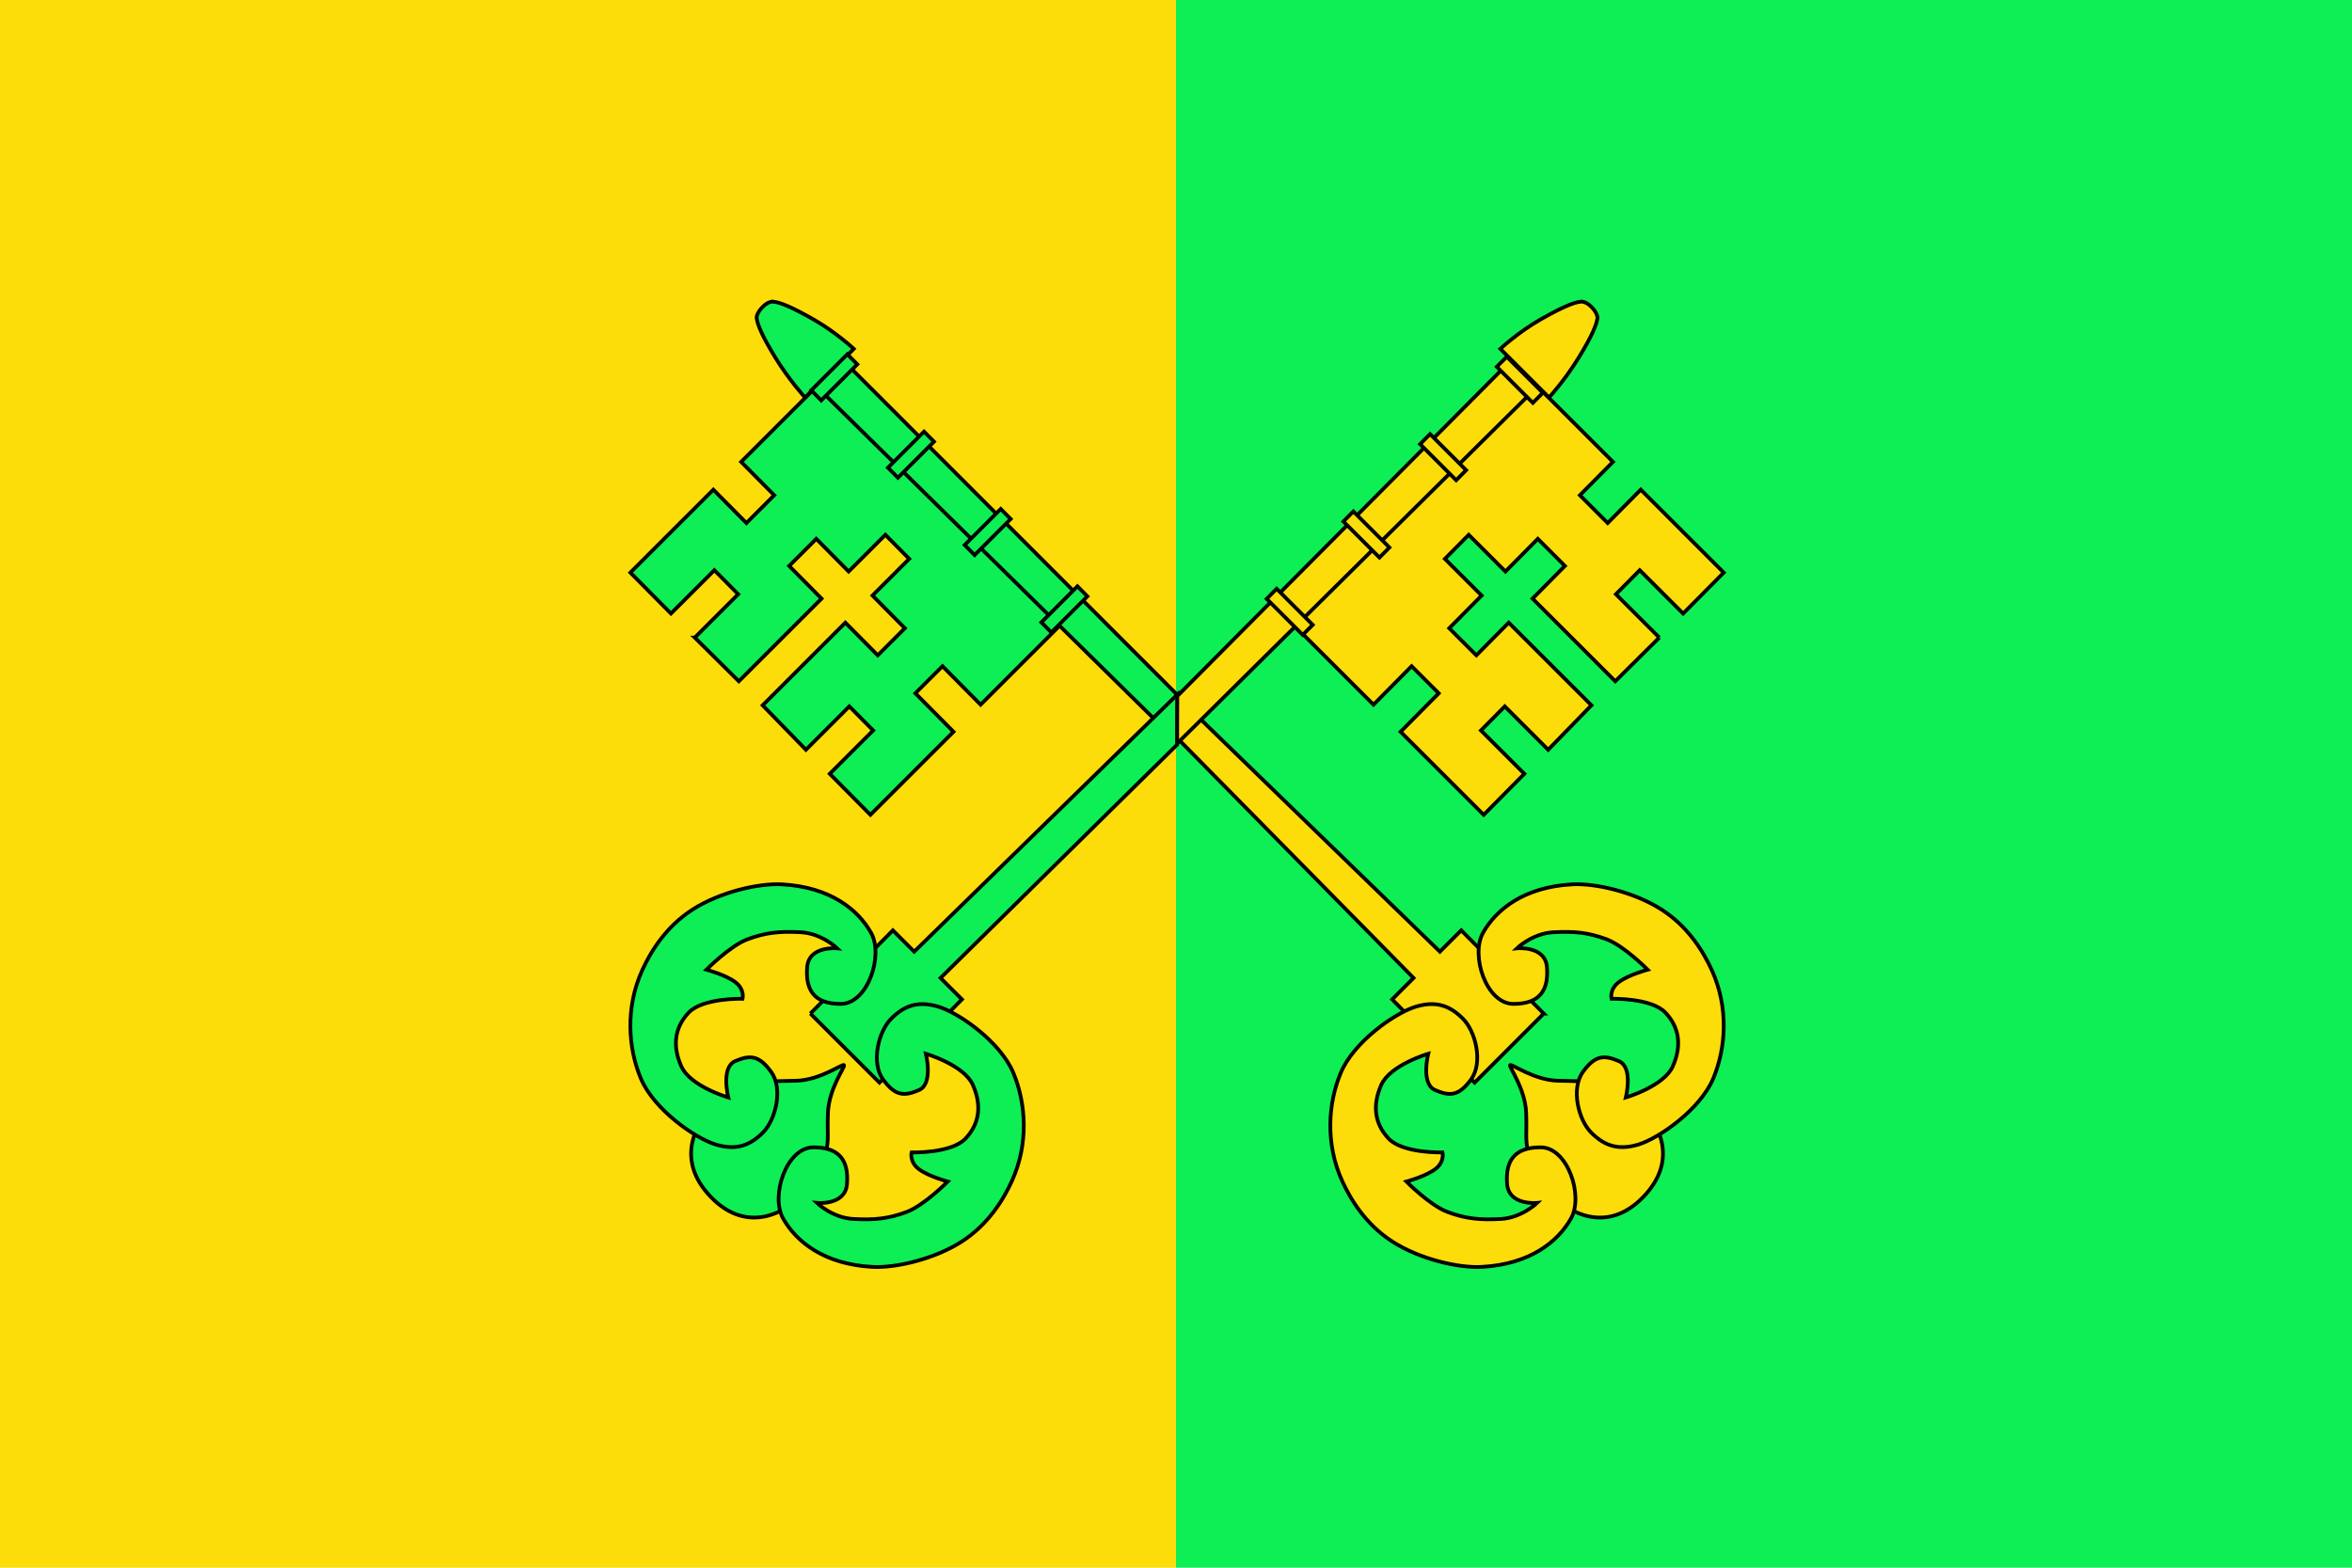
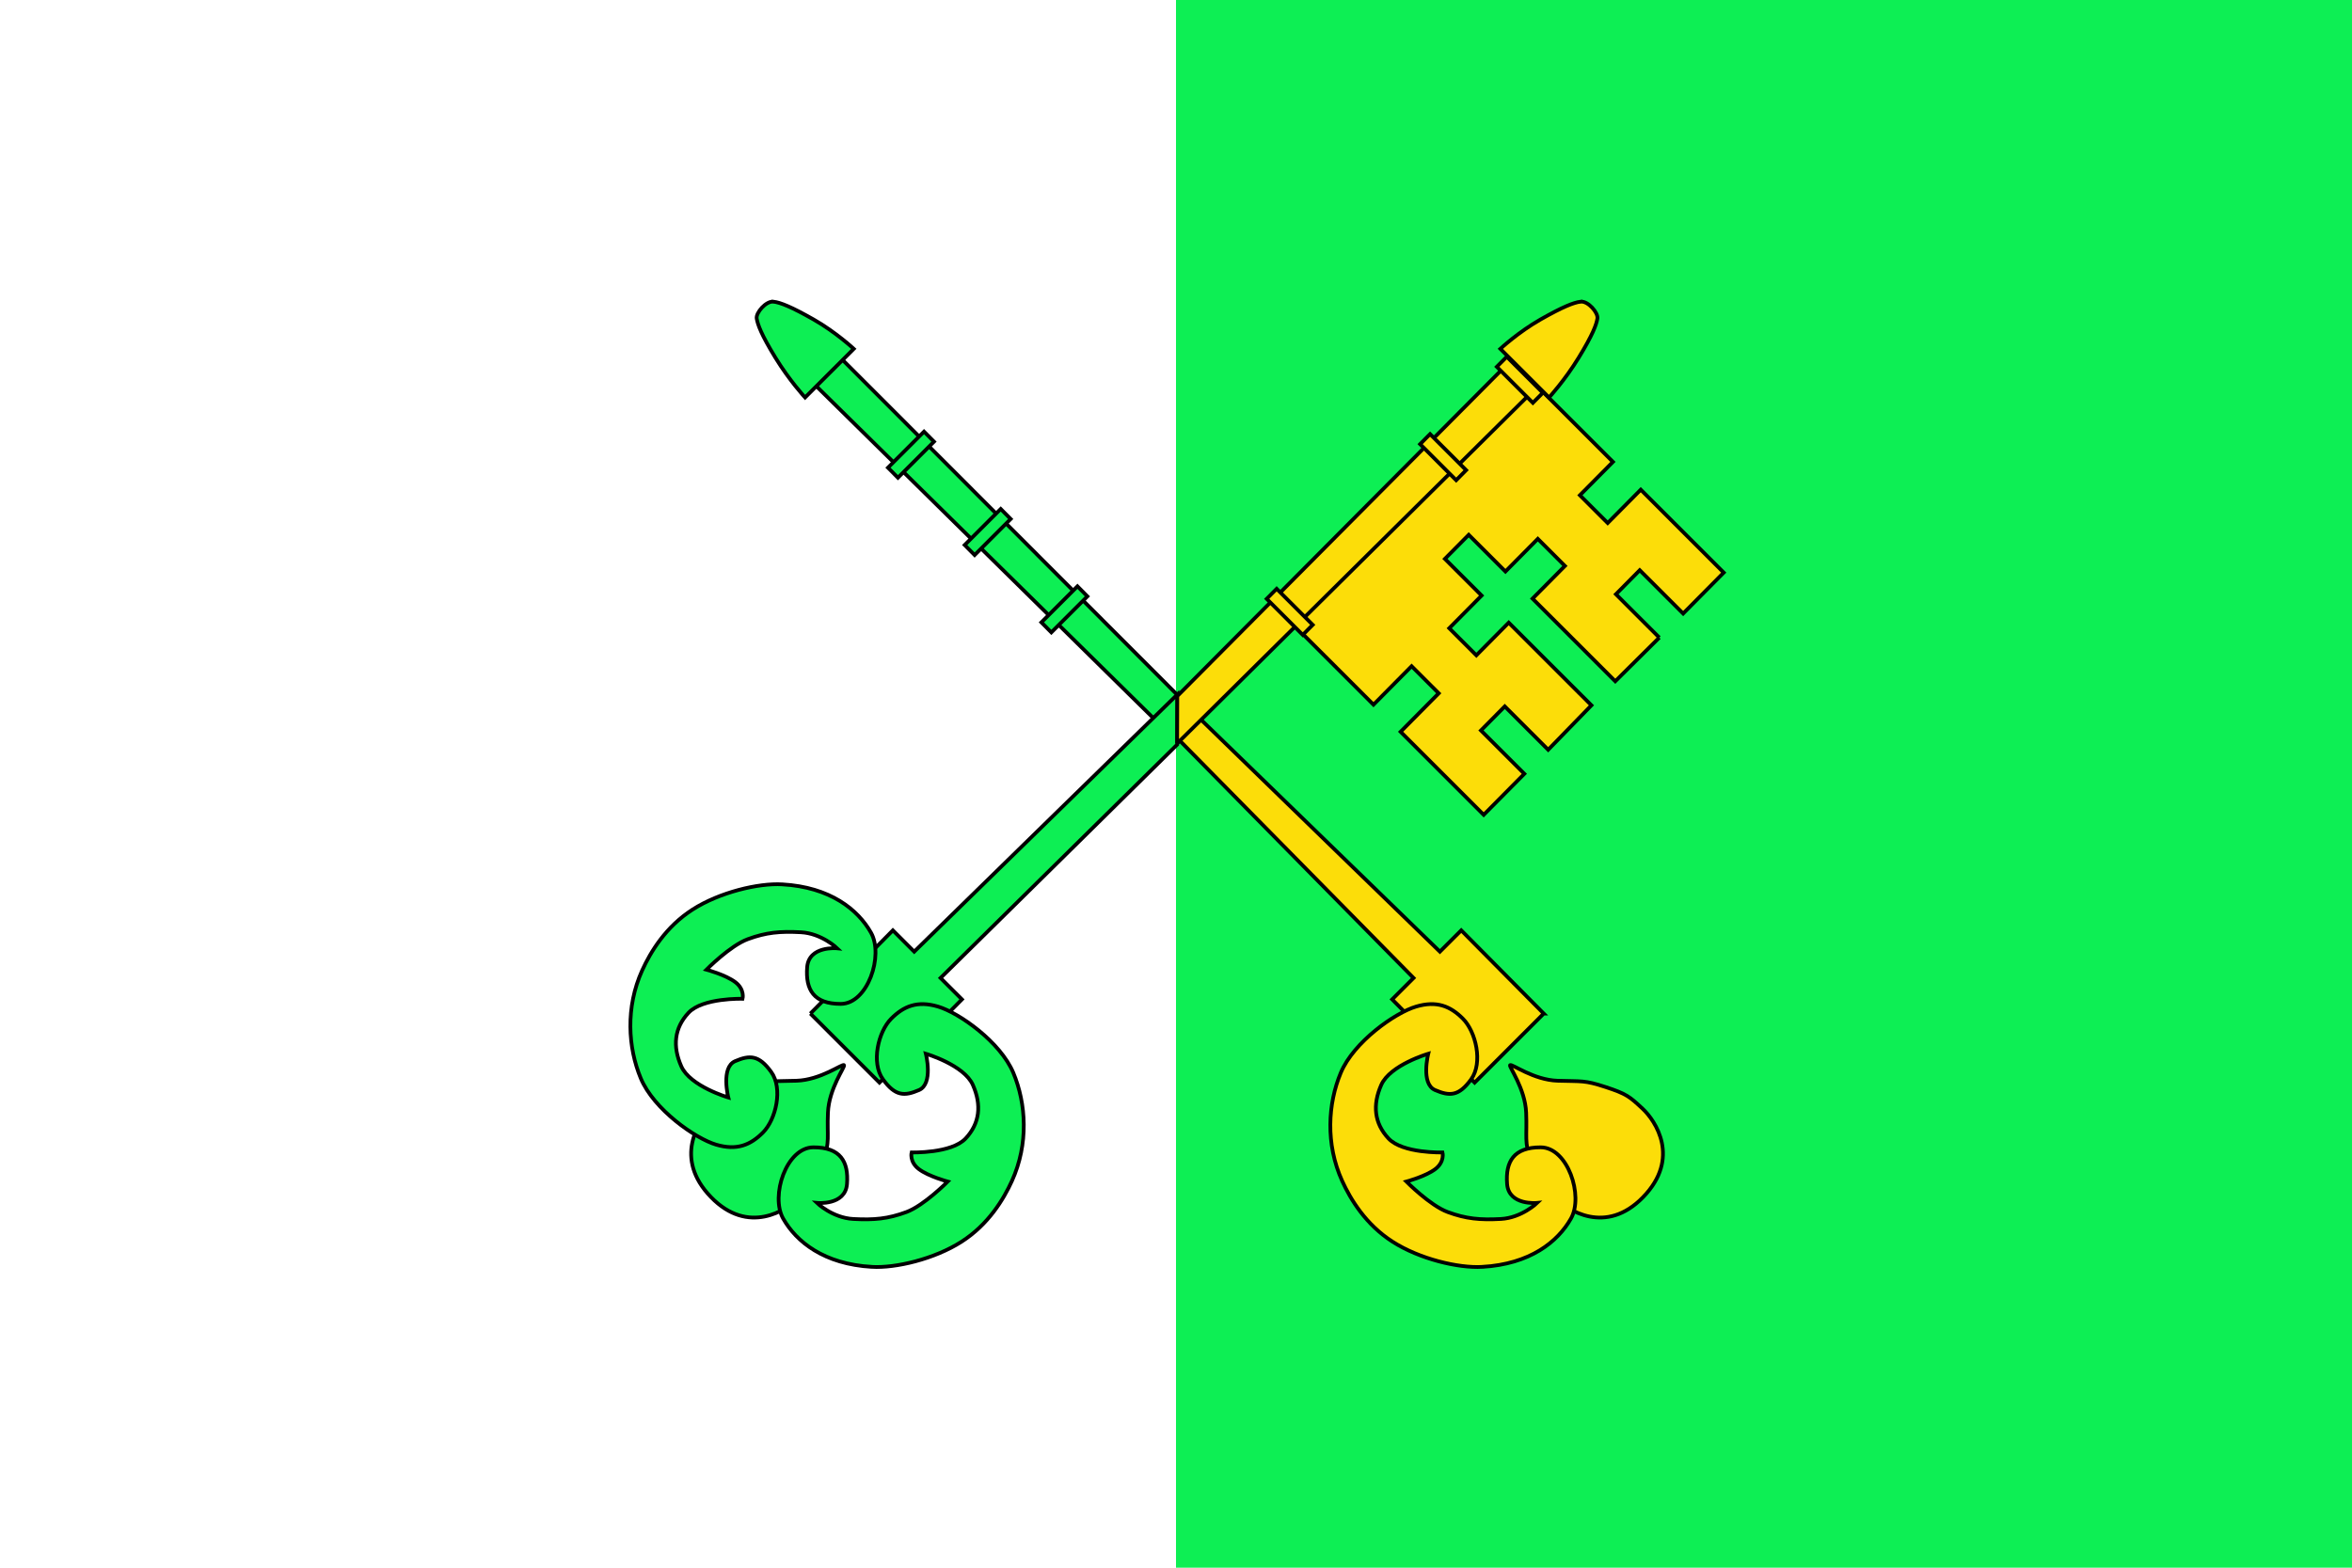
<svg xmlns="http://www.w3.org/2000/svg" xmlns:ns1="http://sodipodi.sourceforge.net/DTD/sodipodi-0.dtd" xmlns:ns2="http://www.inkscape.org/namespaces/inkscape" width="750" height="500" id="svg2416" ns1:version="0.32" ns2:version="0.47 r22583" version="1.0" ns1:docname="Bandera d'Alfés.svg" ns2:output_extension="org.inkscape.output.svg.inkscape">
  <title id="title4003">Bandera d'Alfés</title>
  <defs id="defs2418">
    <ns2:perspective ns1:type="inkscape:persp3d" ns2:vp_x="0 : 526.18109 : 1" ns2:vp_y="0 : 1000 : 0" ns2:vp_z="744.09448 : 526.18109 : 1" ns2:persp3d-origin="372.04724 : 350.78739 : 1" id="perspective2424" />
    <ns2:perspective id="perspective3870" ns2:persp3d-origin="0.5 : 0.33333333 : 1" ns2:vp_z="1 : 0.5 : 1" ns2:vp_y="0 : 1000 : 0" ns2:vp_x="0 : 0.5 : 1" ns1:type="inkscape:persp3d" />
    <ns2:perspective id="perspective3966" ns2:persp3d-origin="0.5 : 0.33333333 : 1" ns2:vp_z="1 : 0.5 : 1" ns2:vp_y="0 : 1000 : 0" ns2:vp_x="0 : 0.5 : 1" ns1:type="inkscape:persp3d" />
  </defs>
  <ns1:namedview id="base" pagecolor="#ffffff" bordercolor="#666666" borderopacity="1.0" gridtolerance="10000" guidetolerance="10" objecttolerance="10" ns2:pageopacity="0.0" ns2:pageshadow="2" ns2:zoom="0.471" ns2:cx="214.27113" ns2:cy="207.53715" ns2:document-units="px" ns2:current-layer="layer1" showgrid="false" ns2:window-width="1024" ns2:window-height="710" ns2:window-x="-4" ns2:window-y="-4" ns2:window-maximized="1" ns2:showpageshadow="false" showborder="false" />
  <g ns2:label="Layer 1" ns2:groupmode="layer" id="layer1">
-     <rect style="fill:#fcdd09;fill-opacity:1;stroke:none" id="rect3956" width="375" height="500" x="0" y="0" />
    <rect style="fill:#0def54;fill-opacity:1;stroke:none" id="rect3956-2" width="375" height="500" x="375" y="0" />
    <g id="g3546" transform="matrix(1.248,0,0,1.248,-779.285,-264.305)" style="fill:#fcdd09;stroke:#000000;stroke-width:0.952;stroke-miterlimit:4;stroke-opacity:1;stroke-dasharray:none">
      <g transform="translate(120.028,-186.506)" id="g3520" style="fill:#fcdd09;stroke:#000000;stroke-width:0.952;stroke-miterlimit:4;stroke-opacity:1;stroke-dasharray:none">
-         <path id="path22650" style="fill:#0def54;fill-opacity:1;stroke:#000000;stroke-width:0.952;stroke-miterlimit:4;stroke-opacity:1;stroke-dasharray:none" d="m 681.923,561.233 11.256,11.161 21.133,-21.125 -8.272,-8.35 6.928,-6.926 8.272,8.35 9.381,-9.378 6.088,6.145 -9.381,9.378 8.272,8.35 -6.928,6.926 -8.272,-8.35 -21.133,21.125 11.057,11.36 11.089,-11.084 6.088,6.145 -11.089,11.084 10.384,10.481 21.233,-21.224 -9.743,-9.835 6.928,-6.926 9.743,9.834 20.288,-20.28 -61.33,-61.903 -20.142,20.134 8.447,8.526 -7.106,7.104 -8.447,-8.526 -21.2,21.192 10.37,10.467 11.089,-11.084 6.088,6.145 -11.089,11.084 z" />
        <path id="path22652" style="fill:#0def54;fill-opacity:1;stroke:#000000;stroke-width:0.952;stroke-miterlimit:4;stroke-opacity:1;stroke-dasharray:none" d="m 805.064,587.694 -93.382,-91.984 6.729,-6.727 86.843,86.925 -0.19,11.786 z" ns1:nodetypes="ccccc" />
        <path id="path22654" style="fill:#0def54;fill-opacity:1;stroke:#000000;stroke-width:0.952;stroke-miterlimit:4;stroke-opacity:1;stroke-dasharray:none" d="m 702.047,475.384 c -1.899,-0.238 -4.545,2.825 -4.303,4.301 0.255,1.554 1.162,4.098 4.782,10.013 3.563,5.821 7.579,10.176 7.579,10.176 l 12.445,-12.44 c 0,0 -4.6,-4.278 -10.26,-7.497 -5.659,-3.219 -8.488,-4.334 -10.243,-4.554 z" />
        <rect id="rect22656" style="fill:#0def54;fill-opacity:1;stroke:#000000;stroke-width:0.952;stroke-miterlimit:4;stroke-opacity:1;stroke-dasharray:none" transform="matrix(-0.704,-0.71,-0.707,0.707,0,0)" y="-167.757" x="-942.67" height="13.034" width="3.617" />
-         <rect id="rect22658" style="fill:#0def54;fill-opacity:1;stroke:#000000;stroke-width:0.952;stroke-miterlimit:4;stroke-opacity:1;stroke-dasharray:none" transform="matrix(-0.704,-0.71,-0.707,0.707,0,0)" y="-167.757" x="-859.151" height="13.034" width="3.617" />
        <rect id="rect22660" style="fill:#0def54;fill-opacity:1;stroke:#000000;stroke-width:0.952;stroke-miterlimit:4;stroke-opacity:1;stroke-dasharray:none" transform="matrix(-0.704,-0.71,-0.707,0.707,0,0)" y="-167.757" x="-886.99" height="13.034" width="3.617" />
        <rect id="rect22662" style="fill:#0def54;fill-opacity:1;stroke:#000000;stroke-width:0.952;stroke-miterlimit:4;stroke-opacity:1;stroke-dasharray:none" transform="matrix(-0.704,-0.71,-0.707,0.707,0,0)" y="-167.757" x="-914.83" height="13.034" width="3.617" />
        <path d="m 686.057,704.221 c 9.537,9.834 19.406,3.395 22.558,0.06 3.118,-3.299 4.241,-3.543 6.074,-8.954 1.833,-5.41 0.993,-6.446 1.258,-12.687 0.264,-6.222 4.424,-11.691 4.12,-12.152 -0.488,-0.393 -5.957,3.799 -12.167,3.995 -6.228,0.196 -6.786,-0.185 -12.203,1.592 -5.417,1.778 -6.139,2.429 -9.464,5.518 -3.361,3.123 -9.807,12.699 -0.177,22.627 z" style="fill:#0def54;fill-opacity:1;fill-rule:evenodd;stroke:#000000;stroke-width:0.952;stroke-linecap:butt;stroke-linejoin:miter;stroke-miterlimit:4;stroke-opacity:1;stroke-dasharray:none" id="path4676" />
        <path d="m 711.461,657.318 5.453,5.451 6.729,6.727 5.47,5.468 21.074,-21.271 -5.47,-5.468 60.459,-59.64 0.063,-12.828 -67.251,65.741 -5.453,-5.451 -21.074,21.271 z" style="fill:#0def54;fill-opacity:1;stroke:#000000;stroke-width:0.952;stroke-miterlimit:4;stroke-opacity:1;stroke-dasharray:none" id="path4680" ns1:nodetypes="ccccccccccc" />
        <path d="m 704.279,624.297 c 12.243,0.704 19.311,6.413 22.671,12.349 3.291,5.814 -0.829,18.183 -7.73,18.203 -6.89,0.02 -9.028,-3.63 -8.587,-9.367 0.43,-5.588 7.686,-4.837 7.686,-4.837 0,0 -3.954,-3.82 -9.276,-4.106 -5.322,-0.286 -8.874,0.029 -13.58,1.769 -4.526,1.673 -10.559,7.791 -10.559,7.791 0,0 4.911,1.316 7.38,3.19 2.468,1.874 1.848,4.254 1.848,4.254 0,0 -10.178,-0.306 -13.808,3.573 -3.63,3.879 -4.116,8.549 -1.852,13.673 2.264,5.124 12.018,7.978 12.018,7.978 0,0 -1.959,-7.686 1.733,-9.277 3.75,-1.616 6.074,-1.599 9.218,2.734 3.087,4.255 1.195,12.177 -2.079,15.477 -3.203,3.228 -6.706,4.689 -12.006,3.114 -5.335,-1.586 -15.91,-9.005 -19.222,-16.927 -3.29,-7.867 -3.941,-18.154 0.354,-27.621 2.135,-4.705 6.017,-11.146 12.901,-15.55 6.884,-4.404 16.769,-6.771 22.889,-6.42 z" style="fill:#0def54;fill-opacity:1;fill-rule:evenodd;stroke:#000000;stroke-width:0.952;stroke-linecap:butt;stroke-linejoin:miter;stroke-miterlimit:4;stroke-opacity:1;stroke-dasharray:none" id="path4692" />
        <path d="m 727.173,722.053 c -12.243,-0.704 -19.311,-6.413 -22.671,-12.349 -3.291,-5.814 0.829,-18.183 7.73,-18.203 6.89,-0.02 9.028,3.63 8.587,9.367 -0.43,5.588 -7.686,4.837 -7.686,4.837 0,0 3.954,3.82 9.276,4.106 5.322,0.286 8.874,-0.029 13.58,-1.769 4.526,-1.673 10.559,-7.791 10.559,-7.791 0,0 -4.911,-1.316 -7.38,-3.19 -2.468,-1.874 -1.848,-4.254 -1.848,-4.254 0,0 10.178,0.306 13.807,-3.573 3.63,-3.879 4.116,-8.549 1.852,-13.673 -2.264,-5.124 -12.018,-7.978 -12.018,-7.978 0,0 1.959,7.686 -1.733,9.277 -3.75,1.616 -6.074,1.599 -9.218,-2.734 -3.087,-4.255 -1.195,-12.177 2.079,-15.477 3.203,-3.228 6.706,-4.689 12.006,-3.114 5.335,1.586 15.91,9.005 19.222,16.927 3.29,7.867 3.941,18.154 -0.354,27.621 -2.135,4.705 -6.017,11.146 -12.901,15.55 -6.884,4.404 -16.769,6.771 -22.889,6.42 z" style="fill:#0def54;fill-opacity:1;fill-rule:evenodd;stroke:#000000;stroke-width:0.952;stroke-linecap:butt;stroke-linejoin:miter;stroke-miterlimit:4;stroke-opacity:1;stroke-dasharray:none" id="path4694" />
      </g>
      <g transform="translate(-197.841,58.403)" id="g3533" style="fill:#fcdd09;stroke:#000000;stroke-width:0.952;stroke-miterlimit:4;stroke-opacity:1;stroke-dasharray:none">
        <path id="path3242" style="fill:#fcdd09;fill-opacity:1;fill-rule:evenodd;stroke:#000000;stroke-width:0.952;stroke-linecap:butt;stroke-linejoin:miter;stroke-miterlimit:4;stroke-opacity:1;stroke-dasharray:none" d="m 1242.109,459.313 c -9.537,9.834 -19.407,3.395 -22.558,0.06 -3.118,-3.299 -4.241,-3.543 -6.074,-8.954 -1.833,-5.41 -0.993,-6.446 -1.258,-12.687 -0.264,-6.222 -4.424,-11.691 -4.12,-12.152 0.488,-0.393 5.957,3.799 12.167,3.995 6.228,0.196 6.786,-0.185 12.203,1.592 5.417,1.778 6.139,2.429 9.464,5.518 3.361,3.123 9.807,12.699 0.177,22.627 z" />
        <path id="path3246" style="fill:#fcdd09;fill-opacity:1;stroke:#000000;stroke-width:0.952;stroke-miterlimit:4;stroke-opacity:1;stroke-dasharray:none" d="m 1216.705,412.41 -5.453,5.451 -6.729,6.727 -5.47,5.468 -21.074,-21.271 5.47,-5.468 -59.702,-60.622 -0.265,-10.883 66.696,64.778 5.453,-5.451 21.074,21.271 z" ns1:nodetypes="ccccccccccc" />
-         <path id="path3258" style="fill:#fcdd09;fill-opacity:1;fill-rule:evenodd;stroke:#000000;stroke-width:0.952;stroke-linecap:butt;stroke-linejoin:miter;stroke-miterlimit:4;stroke-opacity:1;stroke-dasharray:none" d="m 1223.887,379.388 c -12.243,0.704 -19.311,6.413 -22.671,12.349 -3.291,5.814 0.829,18.183 7.73,18.203 6.89,0.02 9.028,-3.63 8.587,-9.367 -0.43,-5.588 -7.686,-4.837 -7.686,-4.837 0,0 3.954,-3.82 9.276,-4.106 5.322,-0.286 8.874,0.029 13.58,1.769 4.526,1.673 10.559,7.791 10.559,7.791 0,0 -4.912,1.316 -7.38,3.19 -2.469,1.874 -1.848,4.254 -1.848,4.254 0,0 10.178,-0.306 13.807,3.573 3.63,3.879 4.116,8.549 1.852,13.673 -2.264,5.124 -12.018,7.978 -12.018,7.978 0,0 1.959,-7.686 -1.733,-9.277 -3.75,-1.616 -6.074,-1.599 -9.218,2.734 -3.087,4.255 -1.196,12.177 2.079,15.477 3.203,3.228 6.706,4.689 12.006,3.114 5.335,-1.586 15.91,-9.005 19.222,-16.927 3.29,-7.867 3.941,-18.154 -0.354,-27.621 -2.135,-4.705 -6.017,-11.146 -12.901,-15.55 -6.884,-4.404 -16.769,-6.771 -22.889,-6.42 z" />
+         <path id="path3258" style="fill:#fcdd09;fill-opacity:1;fill-rule:evenodd;stroke:#000000;stroke-width:0.952;stroke-linecap:butt;stroke-linejoin:miter;stroke-miterlimit:4;stroke-opacity:1;stroke-dasharray:none" d="m 1223.887,379.388 z" />
        <path id="path3260" style="fill:#fcdd09;fill-opacity:1;fill-rule:evenodd;stroke:#000000;stroke-width:0.952;stroke-linecap:butt;stroke-linejoin:miter;stroke-miterlimit:4;stroke-opacity:1;stroke-dasharray:none" d="m 1200.993,477.144 c 12.243,-0.704 19.311,-6.413 22.671,-12.349 3.291,-5.814 -0.829,-18.183 -7.73,-18.203 -6.89,-0.02 -9.028,3.63 -8.587,9.367 0.43,5.588 7.686,4.837 7.686,4.837 0,0 -3.954,3.82 -9.276,4.106 -5.322,0.286 -8.874,-0.029 -13.58,-1.769 -4.526,-1.673 -10.559,-7.791 -10.559,-7.791 0,0 4.912,-1.316 7.38,-3.19 2.469,-1.874 1.848,-4.254 1.848,-4.254 0,0 -10.178,0.306 -13.807,-3.573 -3.63,-3.879 -4.116,-8.549 -1.852,-13.673 2.264,-5.124 12.018,-7.978 12.018,-7.978 0,0 -1.959,7.686 1.733,9.277 3.75,1.616 6.074,1.599 9.218,-2.734 3.087,-4.255 1.196,-12.177 -2.079,-15.477 -3.203,-3.228 -6.706,-4.689 -12.006,-3.114 -5.335,1.586 -15.91,9.005 -19.222,16.927 -3.29,7.867 -3.941,18.154 0.354,27.621 2.135,4.705 6.017,11.146 12.901,15.55 6.884,4.404 16.769,6.771 22.889,6.42 z" />
        <path d="m 1246.242,316.325 -11.256,11.161 -21.133,-21.125 8.272,-8.35 -6.928,-6.926 -8.273,8.35 -9.381,-9.378 -6.088,6.145 9.381,9.378 -8.272,8.35 6.928,6.926 8.273,-8.35 21.133,21.125 -11.057,11.36 -11.089,-11.084 -6.088,6.145 11.089,11.084 -10.384,10.481 -21.233,-21.224 9.743,-9.834 -6.928,-6.926 -9.743,9.834 -20.288,-20.28 61.33,-61.903 20.142,20.134 -8.447,8.526 7.106,7.104 8.447,-8.526 21.2,21.192 -10.37,10.467 -11.089,-11.084 -6.088,6.145 11.089,11.084 z" style="fill:#fcdd09;fill-opacity:1;stroke:#000000;stroke-width:0.952;stroke-miterlimit:4;stroke-opacity:1;stroke-dasharray:none" id="path3280" />
        <path d="m 1123.04,343.395 93.444,-92.595 -6.729,-6.727 -86.674,87.199 -0.04,12.122 z" style="fill:#fcdd09;fill-opacity:1;stroke:#000000;stroke-width:0.952;stroke-miterlimit:4;stroke-opacity:1;stroke-dasharray:none" id="path3282" ns1:nodetypes="ccccc" />
        <path d="m 1226.119,230.476 c 1.899,-0.238 4.545,2.825 4.303,4.301 -0.255,1.554 -1.162,4.098 -4.782,10.013 -3.563,5.821 -7.579,10.176 -7.579,10.176 l -12.445,-12.44 c 0,0 4.6,-4.278 10.26,-7.497 5.66,-3.219 8.488,-4.334 10.243,-4.554 z" style="fill:#fcdd09;fill-opacity:1;stroke:#000000;stroke-width:0.952;stroke-miterlimit:4;stroke-opacity:1;stroke-dasharray:none" id="path3284" />
        <rect width="3.617" height="13.034" x="593.708" y="1029.632" transform="matrix(0.704,-0.71,0.707,0.707,0,0)" style="fill:#fcdd09;fill-opacity:1;stroke:#000000;stroke-width:0.952;stroke-miterlimit:4;stroke-opacity:1;stroke-dasharray:none" id="rect3286" />
        <rect width="3.617" height="13.034" x="677.227" y="1029.632" transform="matrix(0.704,-0.71,0.707,0.707,0,0)" style="fill:#fcdd09;fill-opacity:1;stroke:#000000;stroke-width:0.952;stroke-miterlimit:4;stroke-opacity:1;stroke-dasharray:none" id="rect3288" />
        <rect width="3.617" height="13.034" x="649.387" y="1029.632" transform="matrix(0.704,-0.71,0.707,0.707,0,0)" style="fill:#fcdd09;fill-opacity:1;stroke:#000000;stroke-width:0.952;stroke-miterlimit:4;stroke-opacity:1;stroke-dasharray:none" id="rect3290" />
-         <rect width="3.617" height="13.034" x="621.548" y="1029.632" transform="matrix(0.704,-0.71,0.707,0.707,0,0)" style="fill:#fcdd09;fill-opacity:1;stroke:#000000;stroke-width:0.952;stroke-miterlimit:4;stroke-opacity:1;stroke-dasharray:none" id="rect3292" />
      </g>
    </g>
  </g>
</svg>